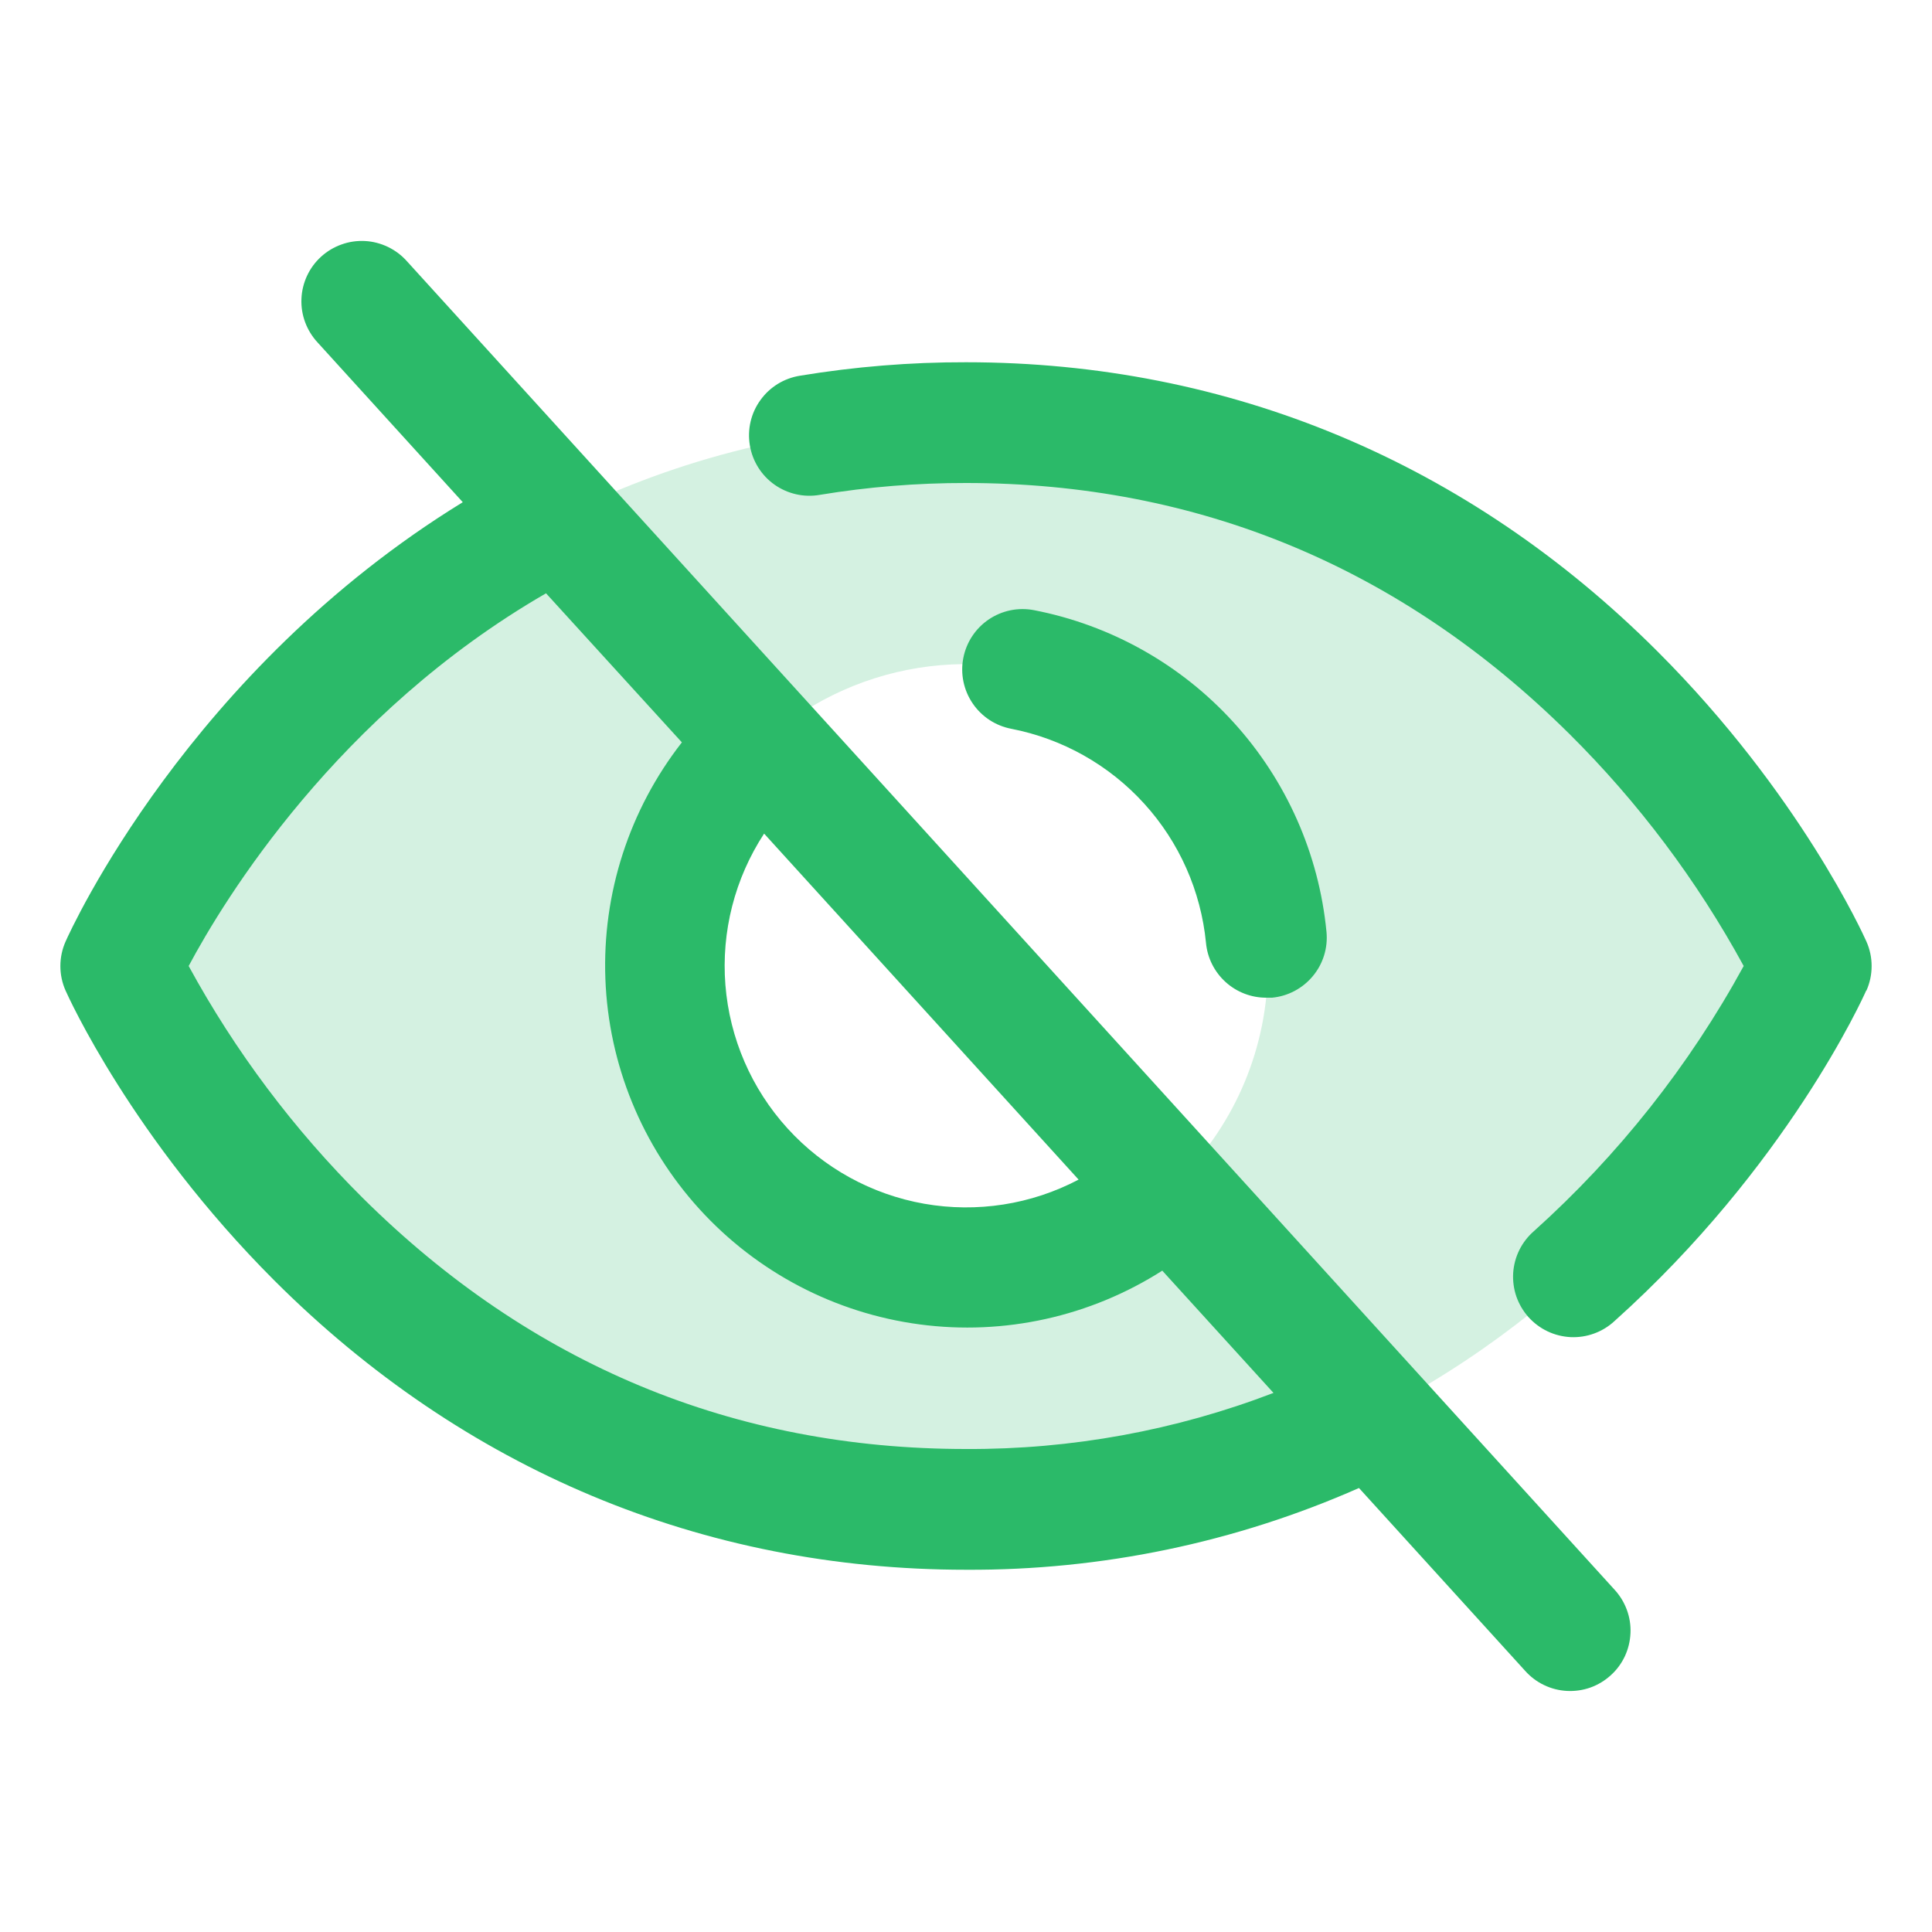
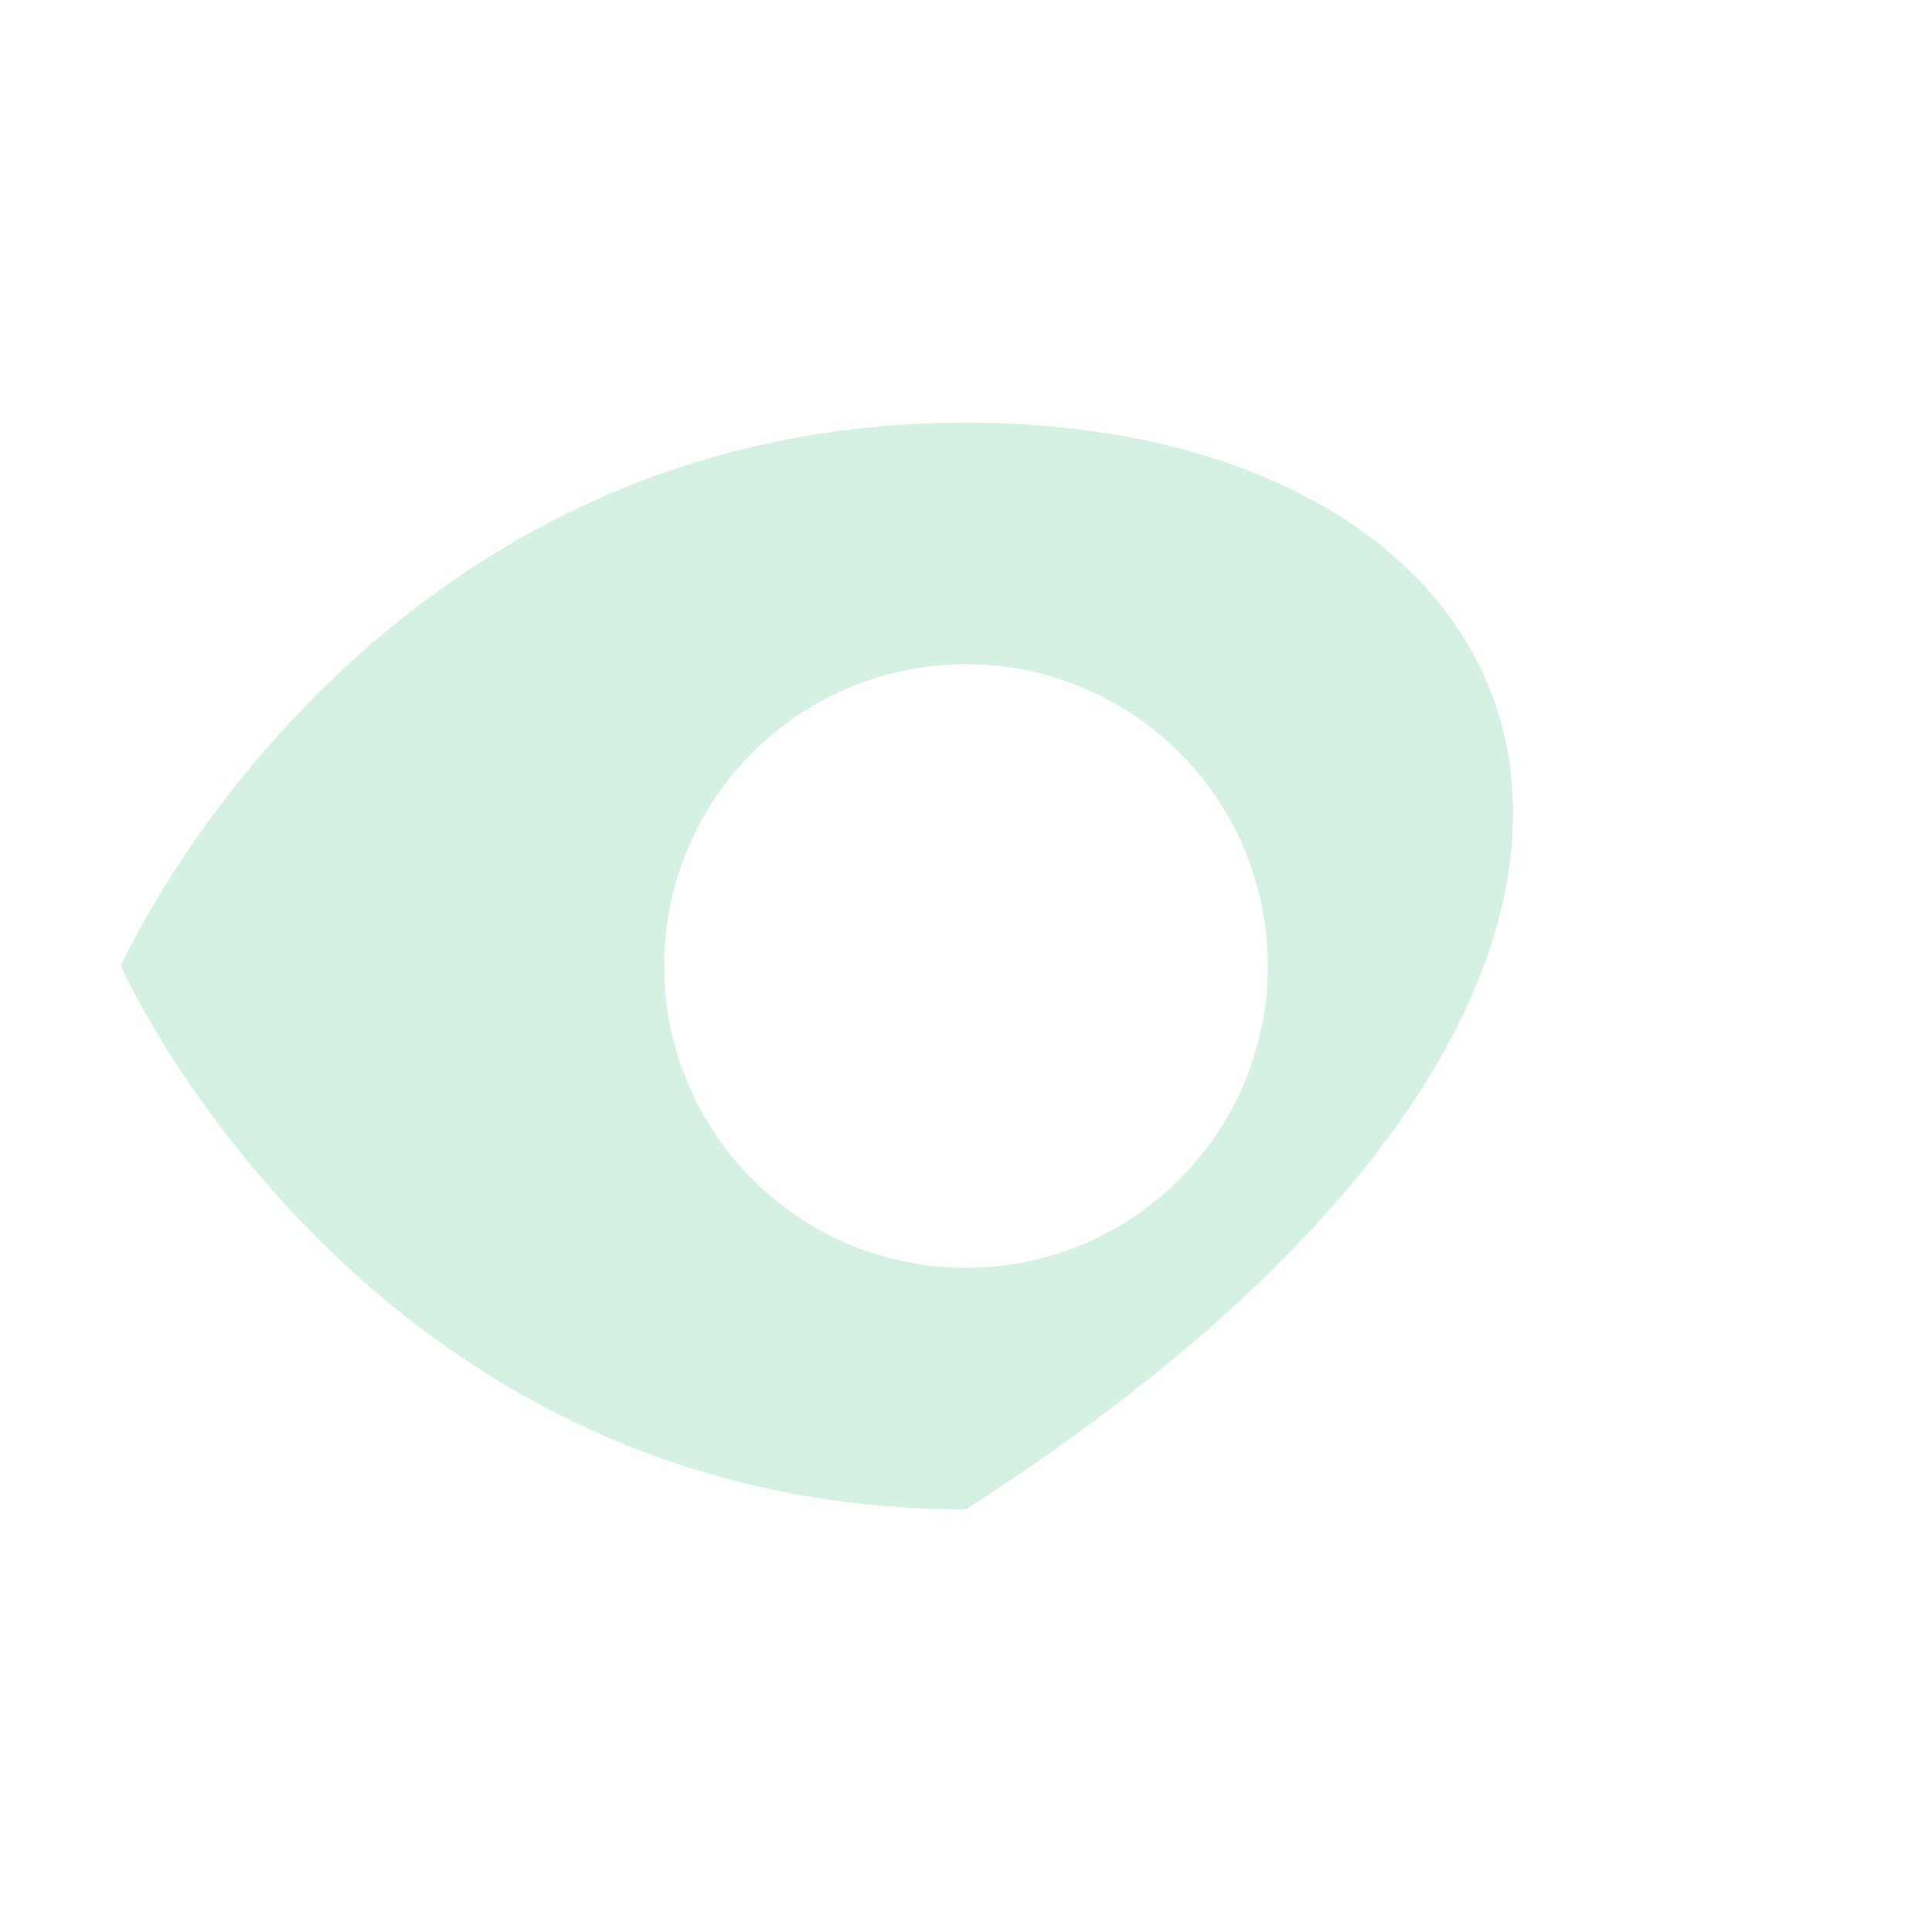
<svg xmlns="http://www.w3.org/2000/svg" width="32" height="32" viewBox="0 0 32 32" fill="none">
-   <path opacity="0.2" d="M16 7C6 7 2 16 2 16C2 16 6 25 16 25C26 25 30 16 30 16C30 16 26 7 16 7ZM16 21C15.011 21 14.044 20.707 13.222 20.157C12.4 19.608 11.759 18.827 11.381 17.913C11.002 17 10.903 15.995 11.096 15.024C11.289 14.055 11.765 13.164 12.464 12.464C13.164 11.765 14.055 11.289 15.024 11.096C15.995 10.903 17 11.002 17.913 11.381C18.827 11.759 19.608 12.4 20.157 13.222C20.707 14.044 21 15.011 21 16C21 17.326 20.473 18.598 19.535 19.535C18.598 20.473 17.326 21 16 21Z" fill="#2BBA69" />
-   <path d="M6.74 4.327C6.652 4.228 6.546 4.148 6.426 4.09C6.307 4.033 6.178 3.999 6.046 3.992C5.914 3.985 5.781 4.004 5.657 4.049C5.532 4.093 5.417 4.162 5.319 4.251C5.221 4.34 5.142 4.447 5.086 4.567C5.03 4.687 4.998 4.817 4.993 4.949C4.987 5.081 5.008 5.213 5.054 5.337C5.1 5.461 5.17 5.575 5.26 5.672L7.665 8.318C3.125 11.105 1.172 15.4 1.086 15.595C1.029 15.723 1 15.861 1 16.001C1 16.141 1.029 16.279 1.086 16.407C1.13 16.506 2.189 18.853 4.542 21.207C7.679 24.342 11.64 26 16 26C18.241 26.012 20.459 25.551 22.509 24.646L25.259 27.672C25.347 27.771 25.453 27.852 25.572 27.909C25.692 27.967 25.821 28 25.953 28.007C26.085 28.014 26.218 27.995 26.342 27.951C26.467 27.906 26.581 27.837 26.679 27.748C26.777 27.66 26.857 27.552 26.913 27.432C26.969 27.312 27 27.182 27.006 27.05C27.012 26.918 26.991 26.786 26.945 26.662C26.899 26.538 26.829 26.424 26.739 26.327L6.74 4.327ZM12.656 13.807L17.865 19.538C17.081 19.951 16.181 20.091 15.309 19.938C14.436 19.784 13.639 19.345 13.043 18.689C12.446 18.033 12.085 17.197 12.015 16.314C11.945 15.43 12.171 14.549 12.656 13.807ZM16 24C12.152 24 8.791 22.601 6.009 19.843C4.867 18.708 3.895 17.414 3.125 16C3.711 14.901 5.582 11.826 9.044 9.827L11.294 12.296C10.423 13.412 9.974 14.799 10.027 16.214C10.08 17.628 10.632 18.978 11.584 20.025C12.536 21.072 13.828 21.749 15.231 21.936C16.634 22.123 18.058 21.807 19.251 21.046L21.093 23.071C19.468 23.694 17.741 24.009 16 24ZM16.75 12.071C16.489 12.021 16.259 11.87 16.11 11.65C15.961 11.431 15.905 11.161 15.955 10.901C16.005 10.64 16.156 10.41 16.375 10.261C16.595 10.112 16.864 10.056 17.125 10.106C18.399 10.353 19.56 11.005 20.433 11.966C21.307 12.927 21.846 14.144 21.971 15.436C21.996 15.7 21.915 15.963 21.745 16.167C21.576 16.371 21.333 16.5 21.069 16.525C21.038 16.526 21.006 16.526 20.975 16.525C20.725 16.526 20.484 16.433 20.299 16.265C20.114 16.097 19.998 15.866 19.975 15.617C19.891 14.758 19.532 13.948 18.95 13.309C18.369 12.67 17.598 12.236 16.75 12.071ZM30.91 16.407C30.858 16.525 29.591 19.328 26.74 21.882C26.643 21.972 26.528 22.042 26.404 22.087C26.279 22.133 26.146 22.153 26.014 22.147C25.881 22.14 25.752 22.108 25.632 22.051C25.512 21.994 25.405 21.913 25.316 21.815C25.228 21.716 25.16 21.6 25.116 21.475C25.073 21.35 25.055 21.217 25.063 21.084C25.072 20.952 25.106 20.823 25.165 20.704C25.224 20.585 25.306 20.479 25.406 20.392C26.805 19.135 27.98 17.65 28.881 16C28.109 14.584 27.136 13.289 25.991 12.153C23.209 9.398 19.848 8 16 8C15.189 7.999 14.38 8.064 13.58 8.196C13.45 8.219 13.317 8.216 13.188 8.187C13.059 8.158 12.937 8.104 12.829 8.028C12.721 7.952 12.629 7.855 12.559 7.743C12.489 7.631 12.441 7.506 12.42 7.376C12.398 7.246 12.402 7.113 12.432 6.984C12.462 6.855 12.517 6.734 12.595 6.627C12.672 6.519 12.769 6.429 12.882 6.359C12.994 6.29 13.12 6.244 13.25 6.223C14.159 6.073 15.079 5.998 16 6C20.36 6 24.321 7.657 27.457 10.793C29.811 13.147 30.87 15.496 30.914 15.595C30.971 15.723 31 15.861 31 16.001C31 16.141 30.971 16.279 30.914 16.407H30.91Z" fill="#2BBA69" />
+   <path opacity="0.2" d="M16 7C6 7 2 16 2 16C2 16 6 25 16 25C30 16 26 7 16 7ZM16 21C15.011 21 14.044 20.707 13.222 20.157C12.4 19.608 11.759 18.827 11.381 17.913C11.002 17 10.903 15.995 11.096 15.024C11.289 14.055 11.765 13.164 12.464 12.464C13.164 11.765 14.055 11.289 15.024 11.096C15.995 10.903 17 11.002 17.913 11.381C18.827 11.759 19.608 12.4 20.157 13.222C20.707 14.044 21 15.011 21 16C21 17.326 20.473 18.598 19.535 19.535C18.598 20.473 17.326 21 16 21Z" fill="#2BBA69" />
</svg>